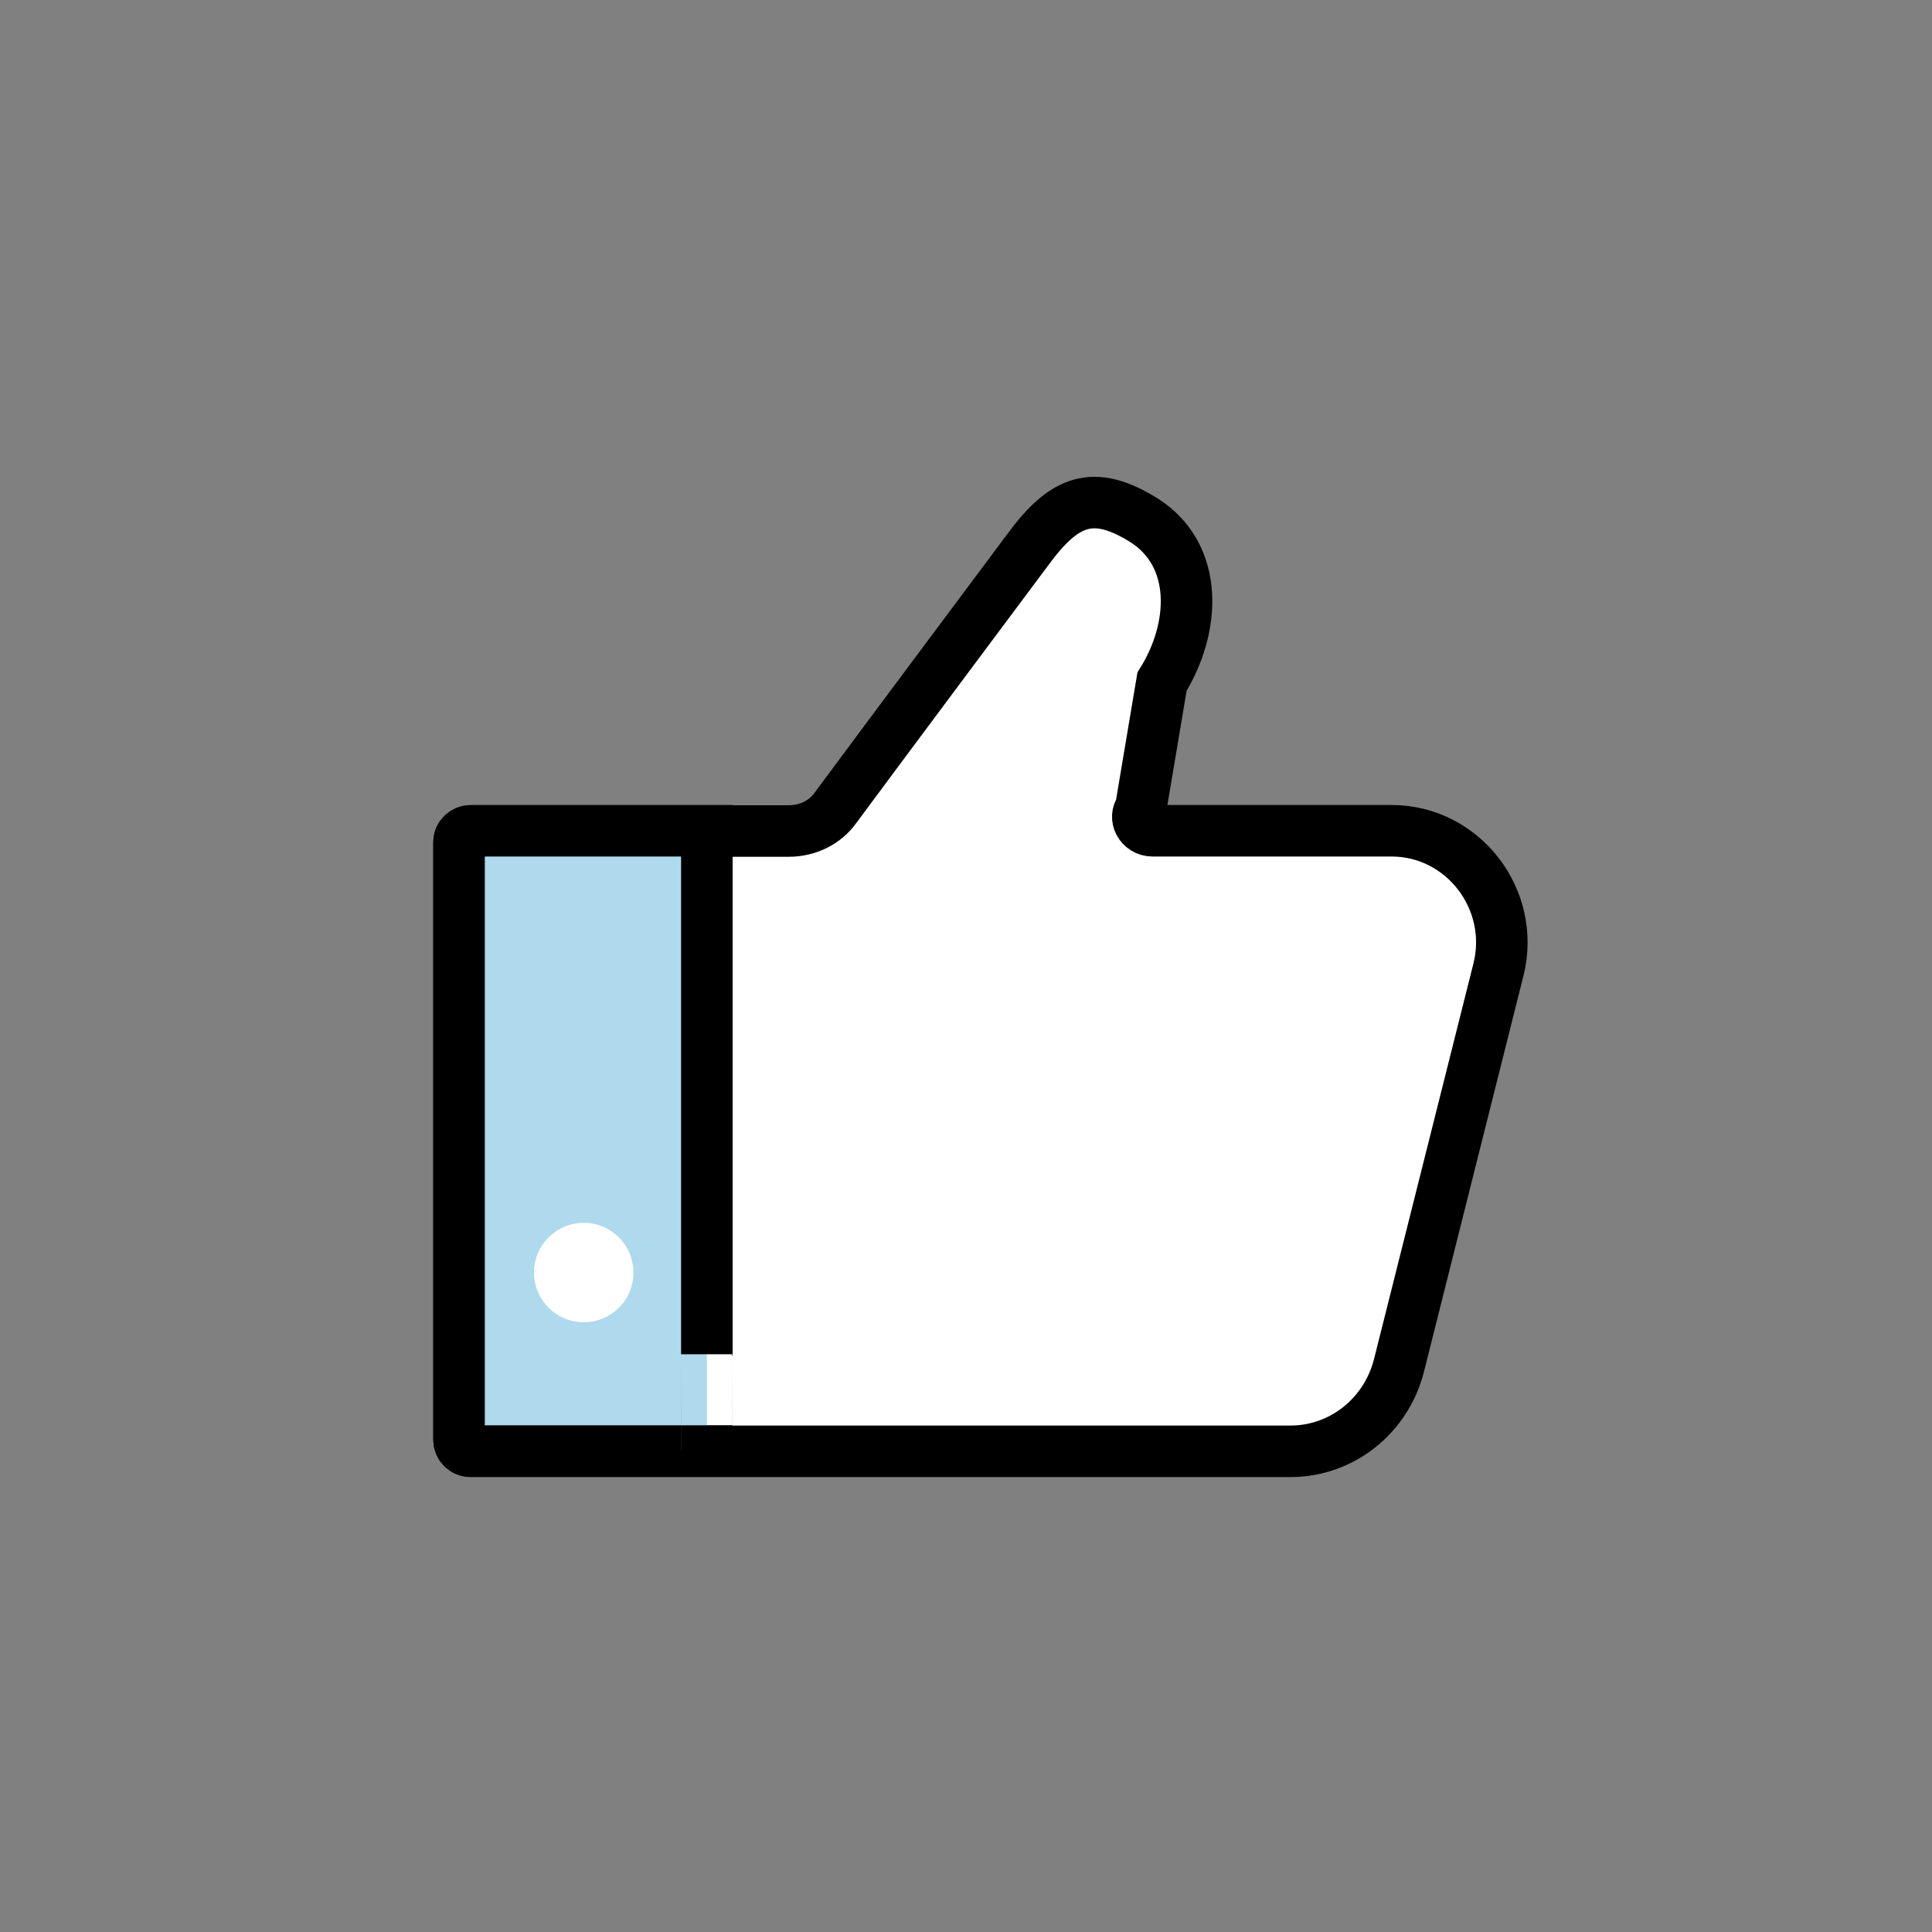
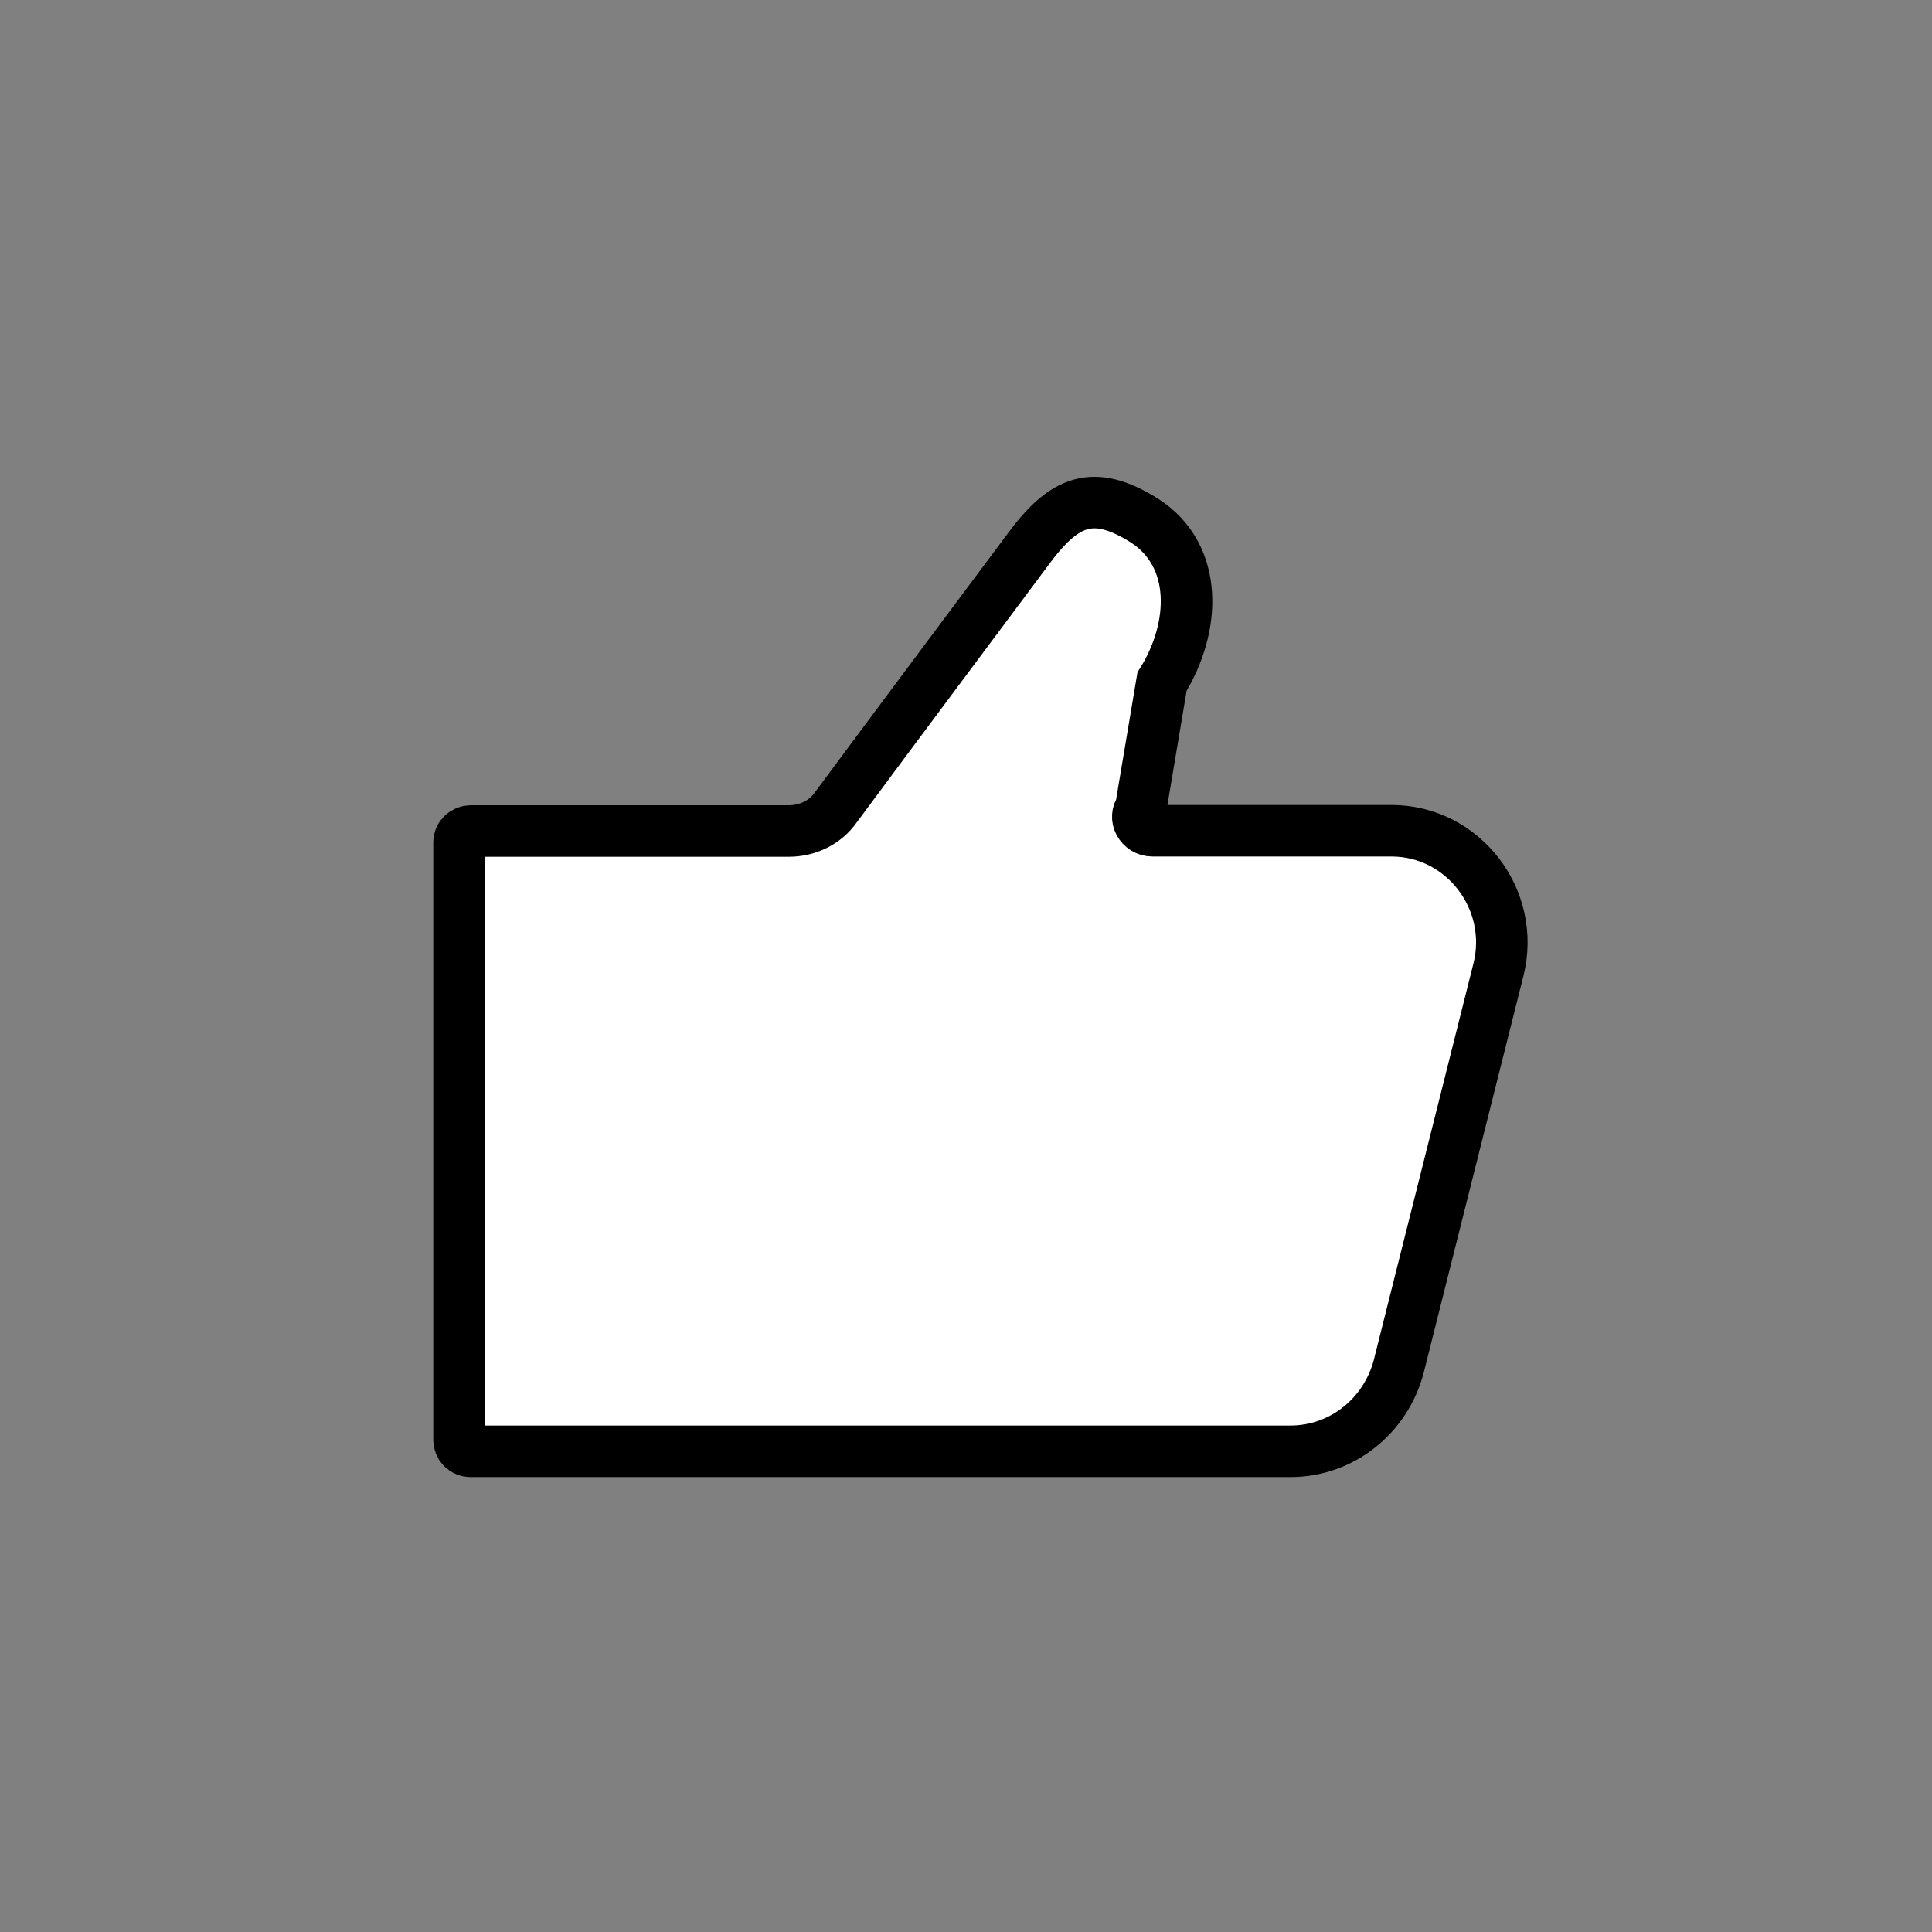
<svg xmlns="http://www.w3.org/2000/svg" version="1.1" id="Camada_1" x="0px" y="0px" viewBox="0 0 75 75" style="enable-background:new 0 0 75 75;" xml:space="preserve">
  <rect x="0" y="0" width="75" height="75" fill="#808080" stroke="none" />
  <style type="text/css">
	.st0{fill:#FFFFFF;stroke:#000000;stroke-width:2;stroke-miterlimit:10;}
	.st1{fill:#AFD9ED;stroke:#000000;stroke-width:2;stroke-miterlimit:10;}
	.st2{fill:#FFFFFF;}
</style>
  <path class="st0" d="M54.02,32.25h-9.28c-0.46,0-0.74-0.51-0.46-0.85l0.83-4.94c1.31-2.1,1.43-4.89-0.68-6.25  c-1.99-1.25-3.12-0.8-4.54,1.14c0,0-5.52,7.39-7.45,10c-0.4,0.57-1.08,0.91-1.82,0.91H18.28c-0.23,0-0.46,0.17-0.46,0.45v23.18  c0,0.23,0.17,0.45,0.46,0.45h31.81c1.99,0,3.7-1.36,4.21-3.3l3.87-15.4C58.85,34.92,56.8,32.25,54.02,32.25z" />
-   <path class="st1" d="M27.44,32.25h-9.16c-0.23,0-0.46,0.17-0.46,0.45v23.18c0,0.23,0.17,0.45,0.46,0.45h9.16  C27.44,56.34,27.44,32.25,27.44,32.25z" />
  <ellipse class="st2" cx="22.66" cy="49.4" rx="1.93" ry="1.93" />
</svg>